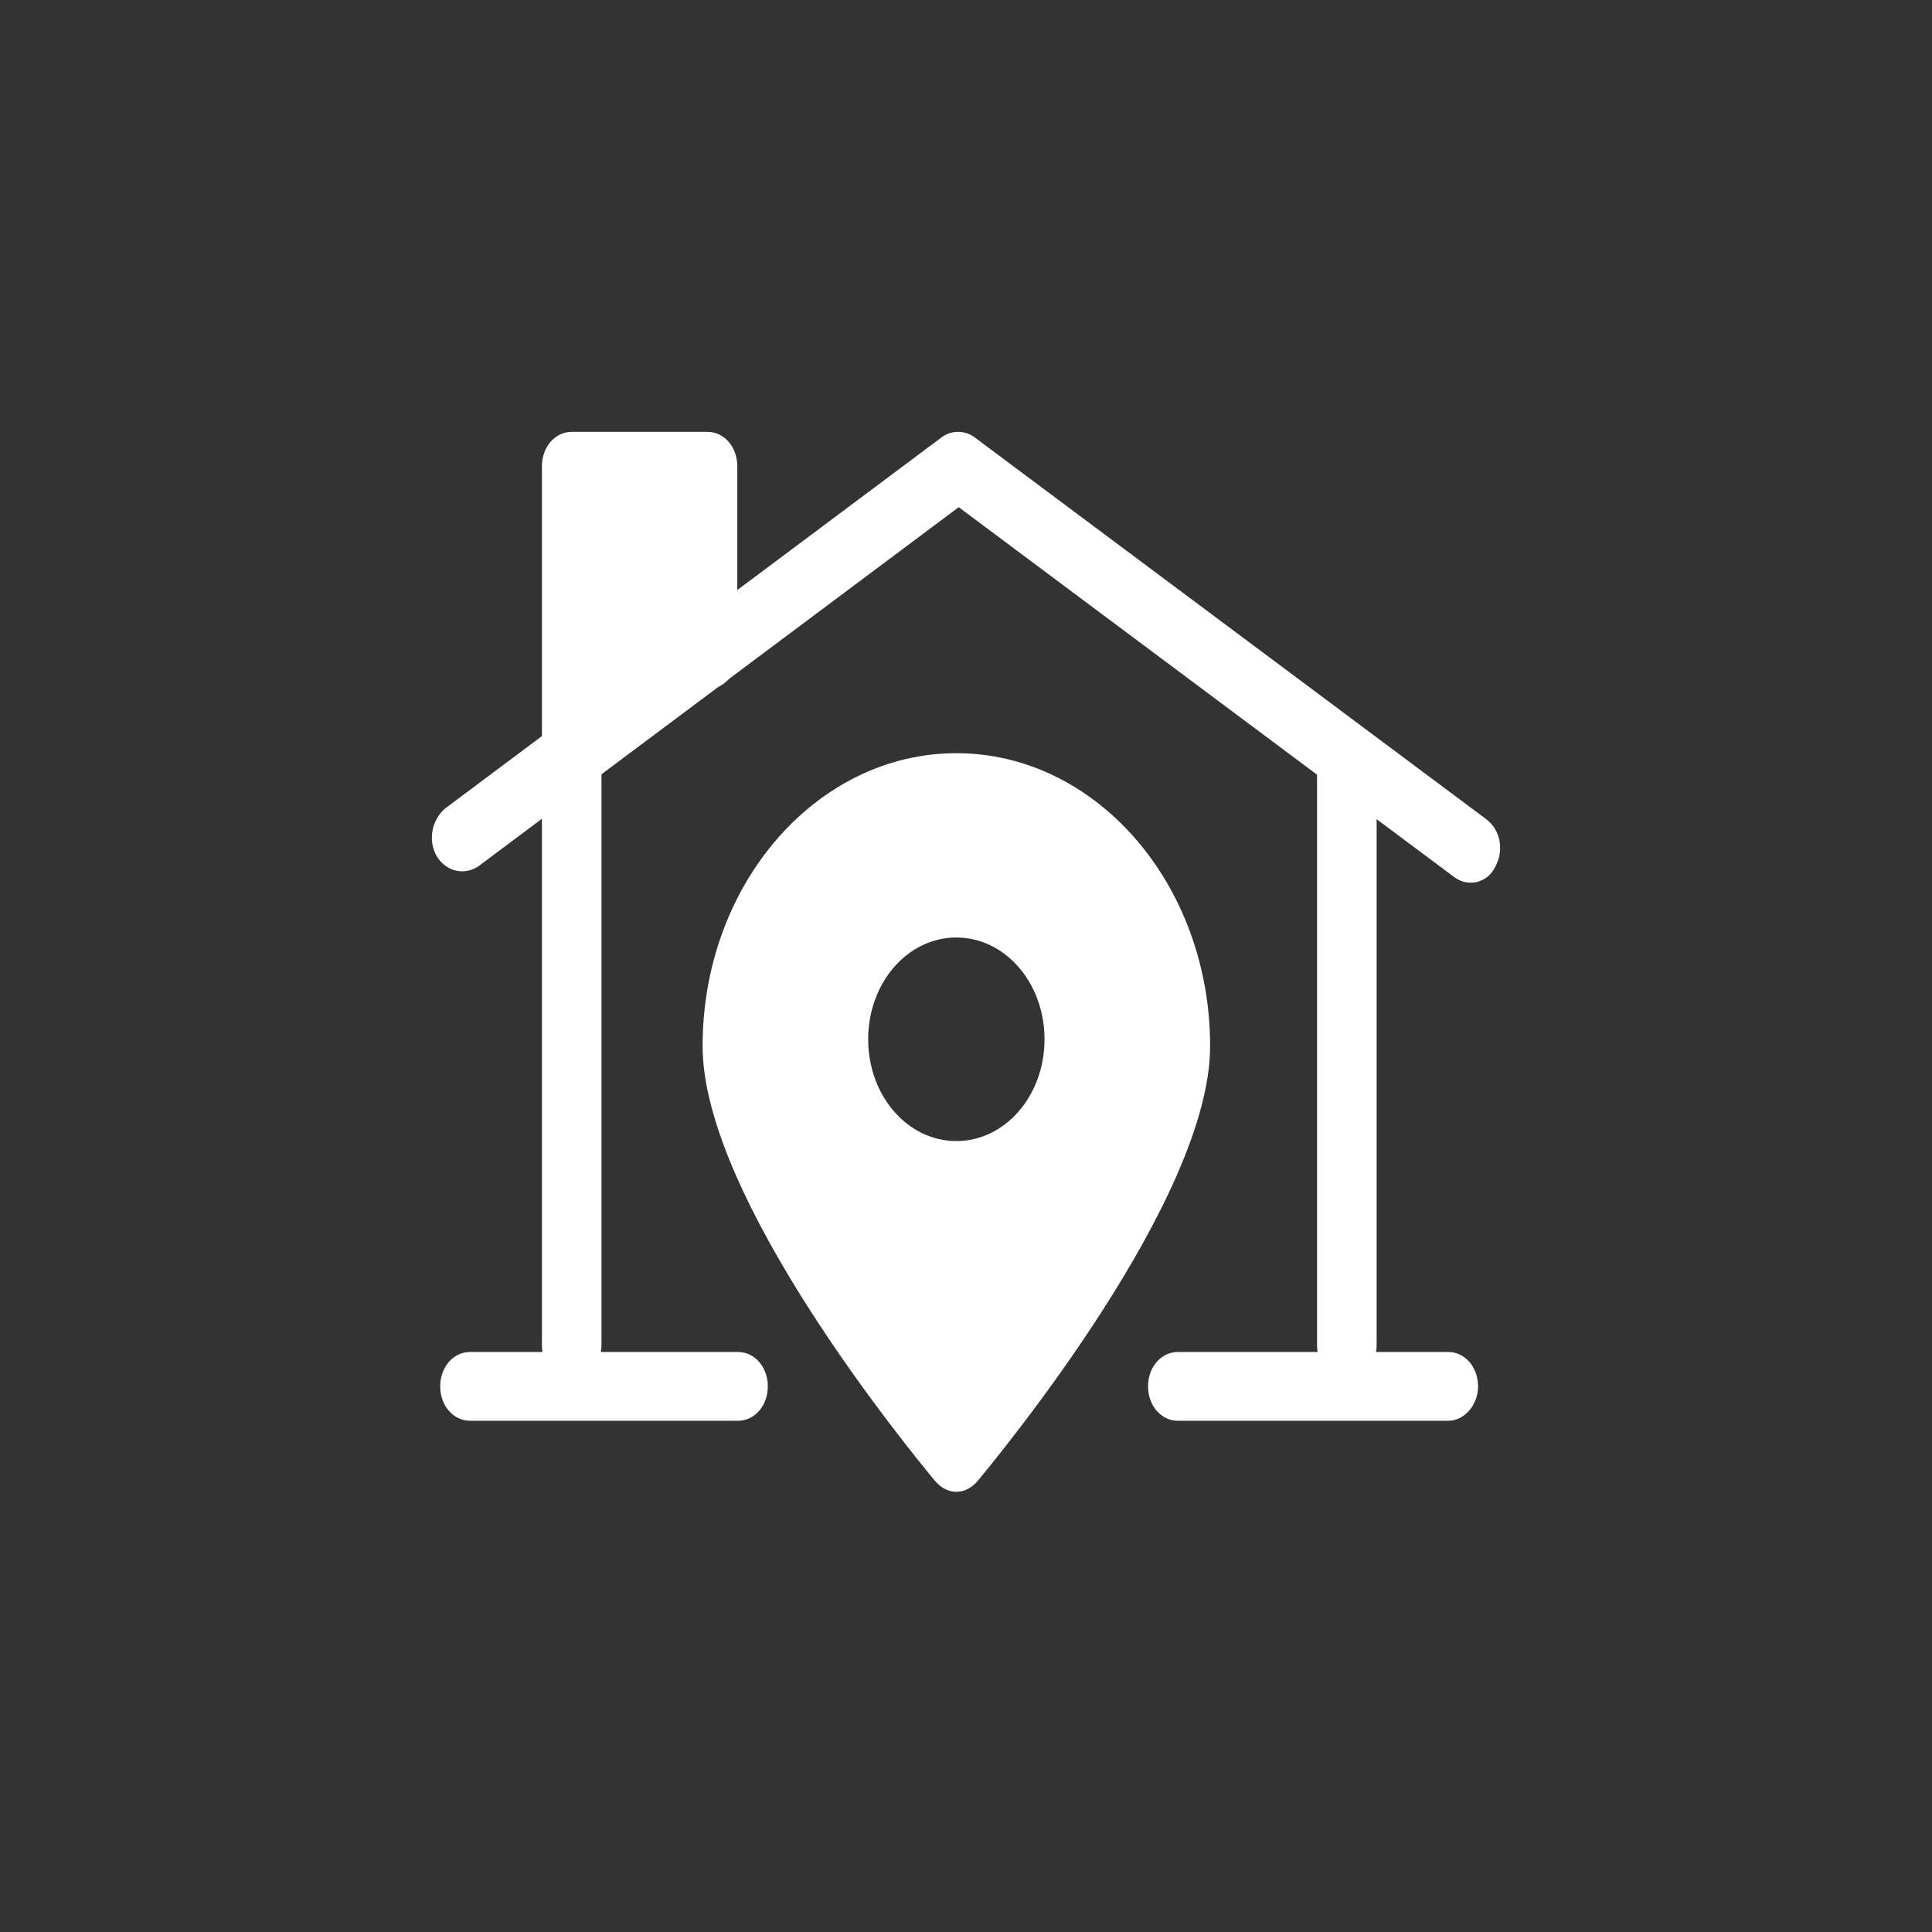
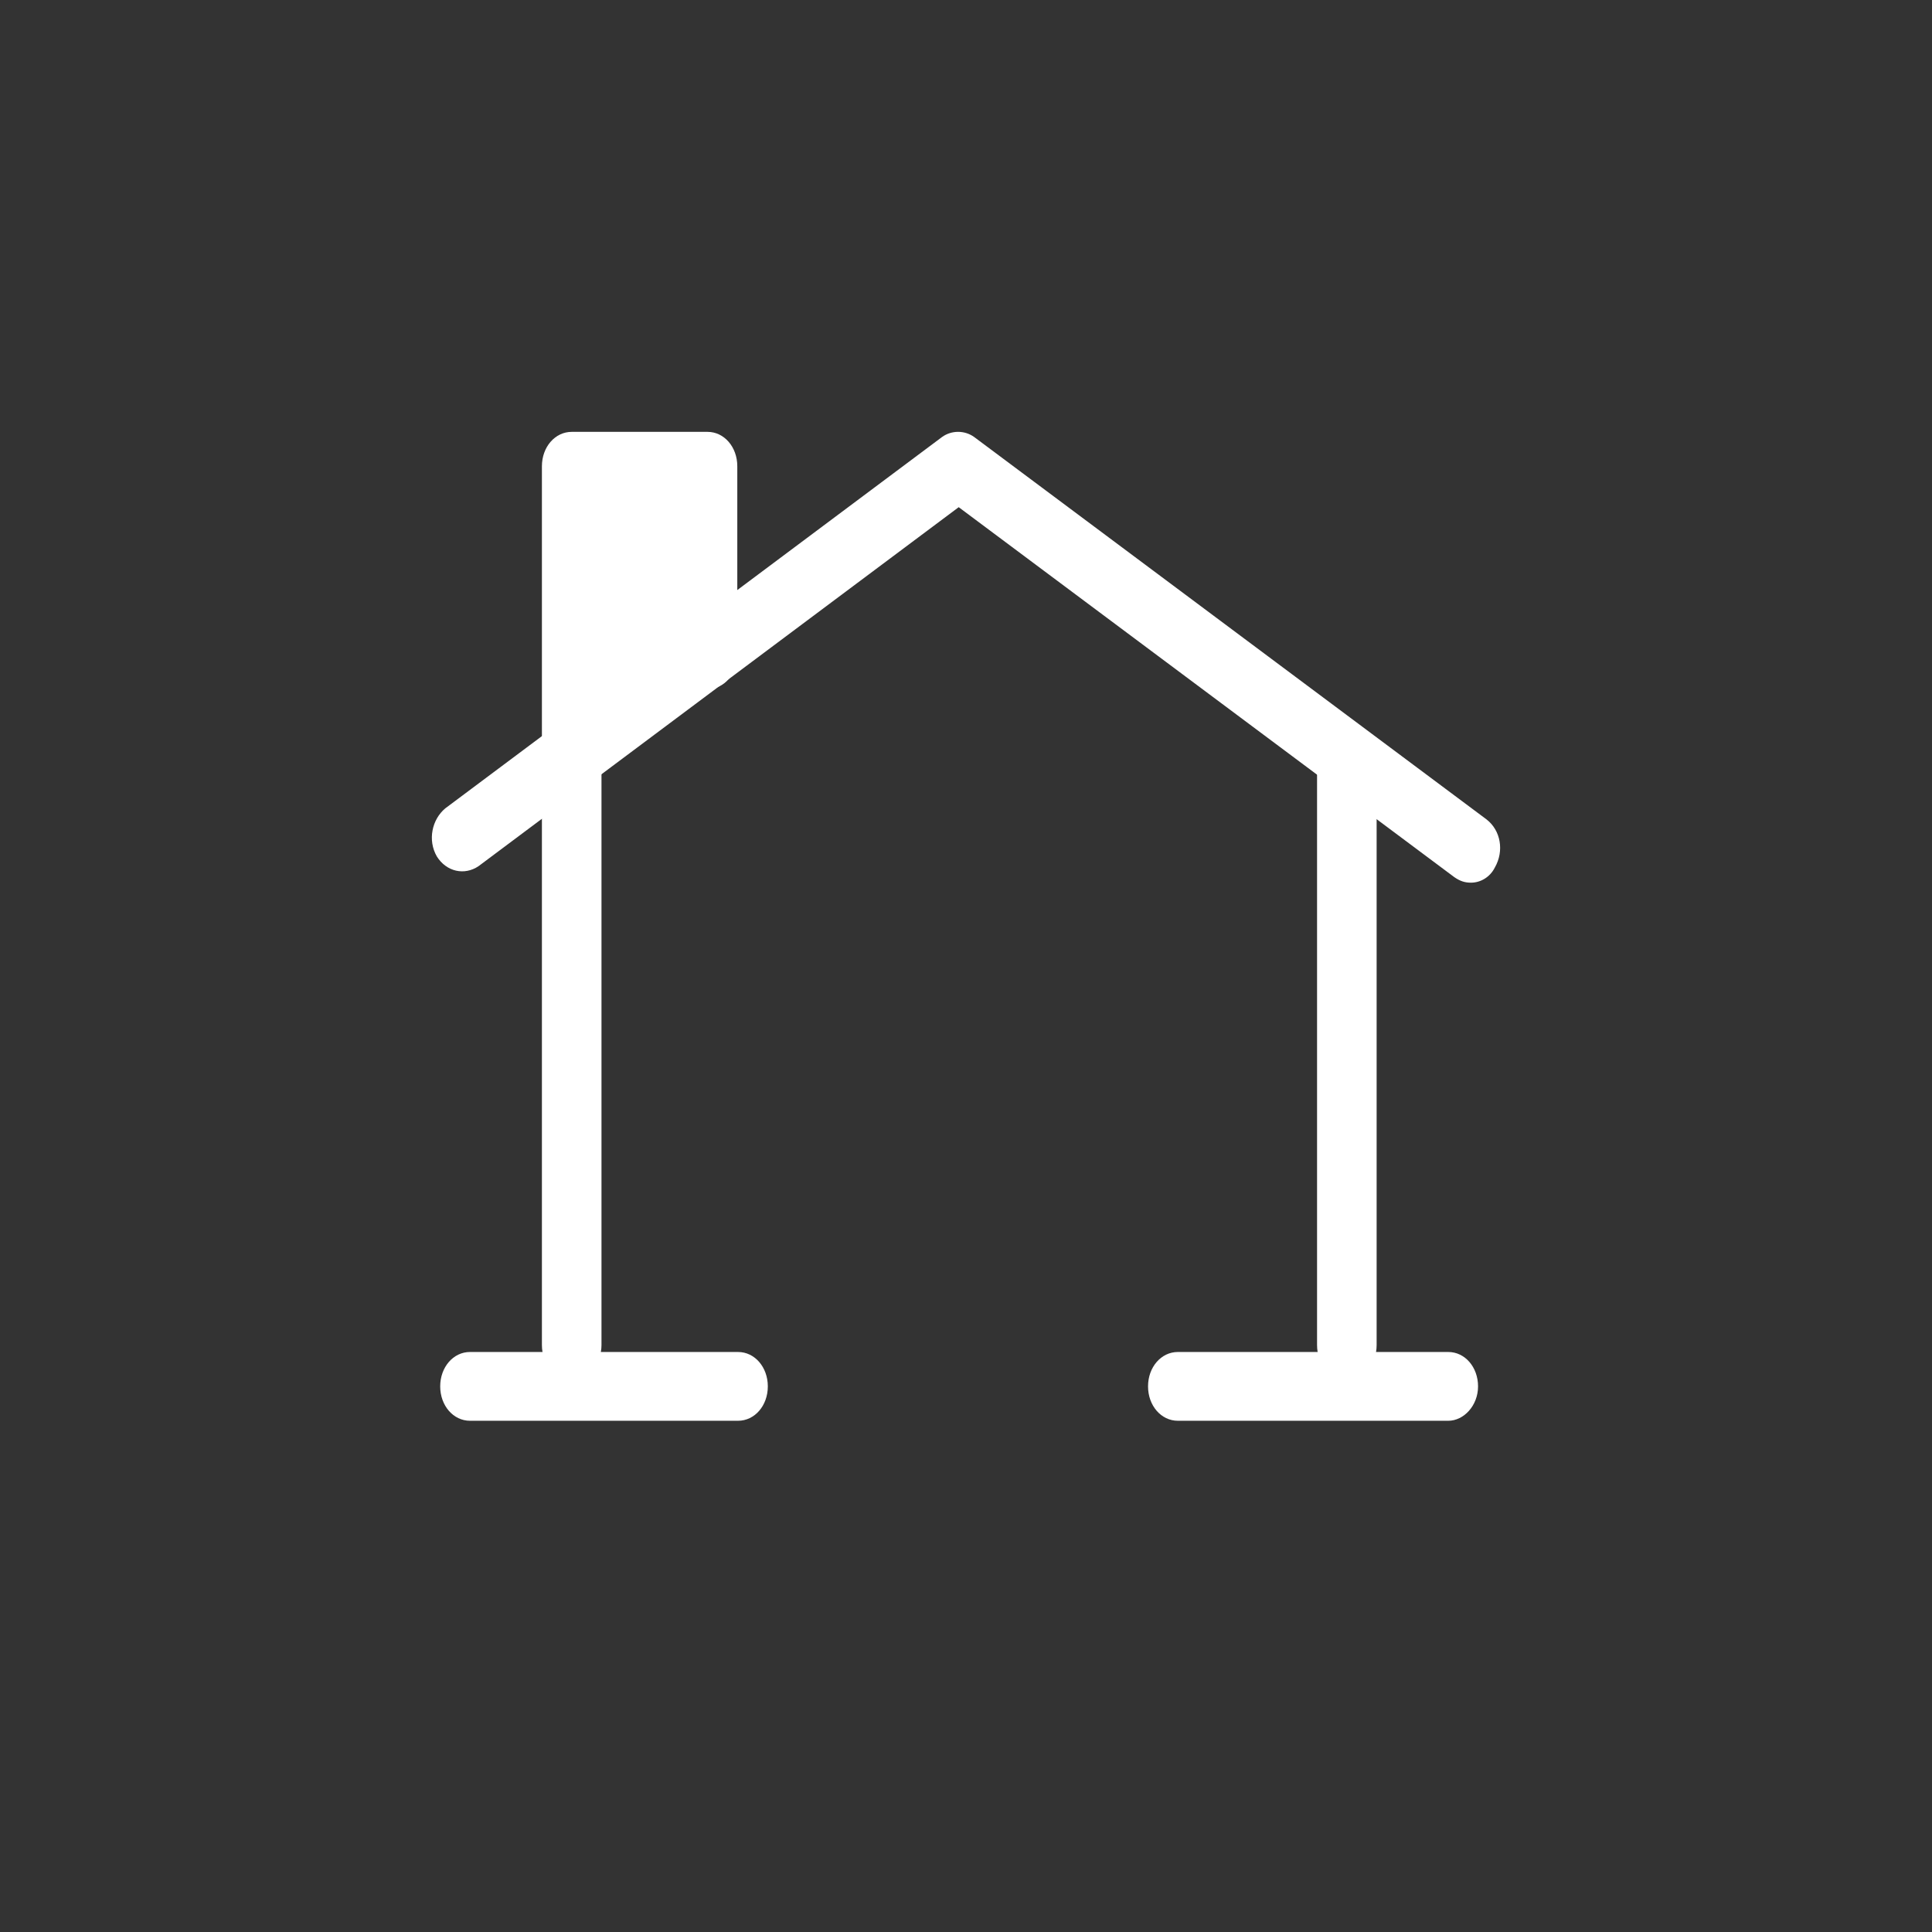
<svg xmlns="http://www.w3.org/2000/svg" width="85" height="85" viewBox="0 0 85 85" fill="none">
  <rect x="0" y="0" width="85" height="85" fill="#333333" stroke="none" />
  <g clip-path="url(#clip0_599_901)">
    <path d="M31.128 19H25.153C24.419 19 23.842 19.666 23.842 20.513V32.434C23.842 33.281 24.419 33.947 25.153 33.947C25.887 33.947 26.463 33.281 26.463 32.434V31.648L29.975 29.529C30.185 30.014 30.604 30.316 31.128 30.316C31.862 30.316 32.438 29.651 32.438 28.803V20.513C32.438 19.666 31.862 19 31.128 19Z" fill="white" />
    <path d="M59.255 60.689C58.522 60.689 57.945 60.023 57.945 59.177V33.64C57.945 32.793 58.522 32.127 59.255 32.127C59.989 32.127 60.566 32.793 60.566 33.64V59.177C60.566 60.023 59.989 60.689 59.255 60.689Z" fill="white" />
    <path d="M25.153 60.687C24.419 60.687 23.842 60.021 23.842 59.175V33.457C23.842 32.609 24.419 31.943 25.153 31.943C25.887 31.943 26.463 32.609 26.463 33.457V59.175C26.463 60.021 25.834 60.687 25.153 60.687Z" fill="white" />
    <path d="M64.717 38.834C64.456 38.834 64.246 38.772 63.984 38.591L42.179 22.314L21.055 38.107C20.426 38.531 19.64 38.349 19.221 37.683C18.801 36.957 19.011 36.049 19.588 35.566L41.445 19.227C41.864 18.924 42.441 18.924 42.86 19.227L65.399 36.049C66.028 36.534 66.185 37.441 65.766 38.168C65.556 38.591 65.137 38.834 64.717 38.834Z" fill="white" />
    <path d="M32.471 62.508H20.677C19.944 62.508 19.367 61.842 19.367 60.995C19.367 60.148 19.944 59.482 20.677 59.482H32.471C33.205 59.482 33.781 60.148 33.781 60.995C33.781 61.842 33.205 62.508 32.471 62.508Z" fill="white" />
    <path d="M63.718 62.508H51.82C51.086 62.508 50.509 61.842 50.509 60.995C50.509 60.148 51.086 59.482 51.82 59.482H63.718C64.452 59.482 65.028 60.148 65.028 60.995C65.028 61.842 64.4 62.508 63.718 62.508Z" fill="white" />
-     <path d="M42.076 33.137C35.943 33.137 30.911 38.886 30.911 46.026C30.911 52.744 40.084 63.878 41.132 65.149C41.394 65.451 41.709 65.633 42.076 65.633C42.442 65.633 42.757 65.451 43.019 65.149C44.067 63.878 53.24 52.744 53.24 46.026C53.24 38.886 48.208 33.137 42.076 33.137ZM45.954 45.724C45.954 48.205 44.224 50.202 42.076 50.202C39.926 50.202 38.196 48.205 38.196 45.724C38.196 43.242 39.926 41.246 42.076 41.246C44.224 41.246 45.954 43.242 45.954 45.724Z" fill="white" />
  </g>
  <defs>
    <clipPath id="clip0_599_901">
      <rect width="47" height="47" fill="white" transform="translate(19 19)" />
    </clipPath>
  </defs>
</svg>